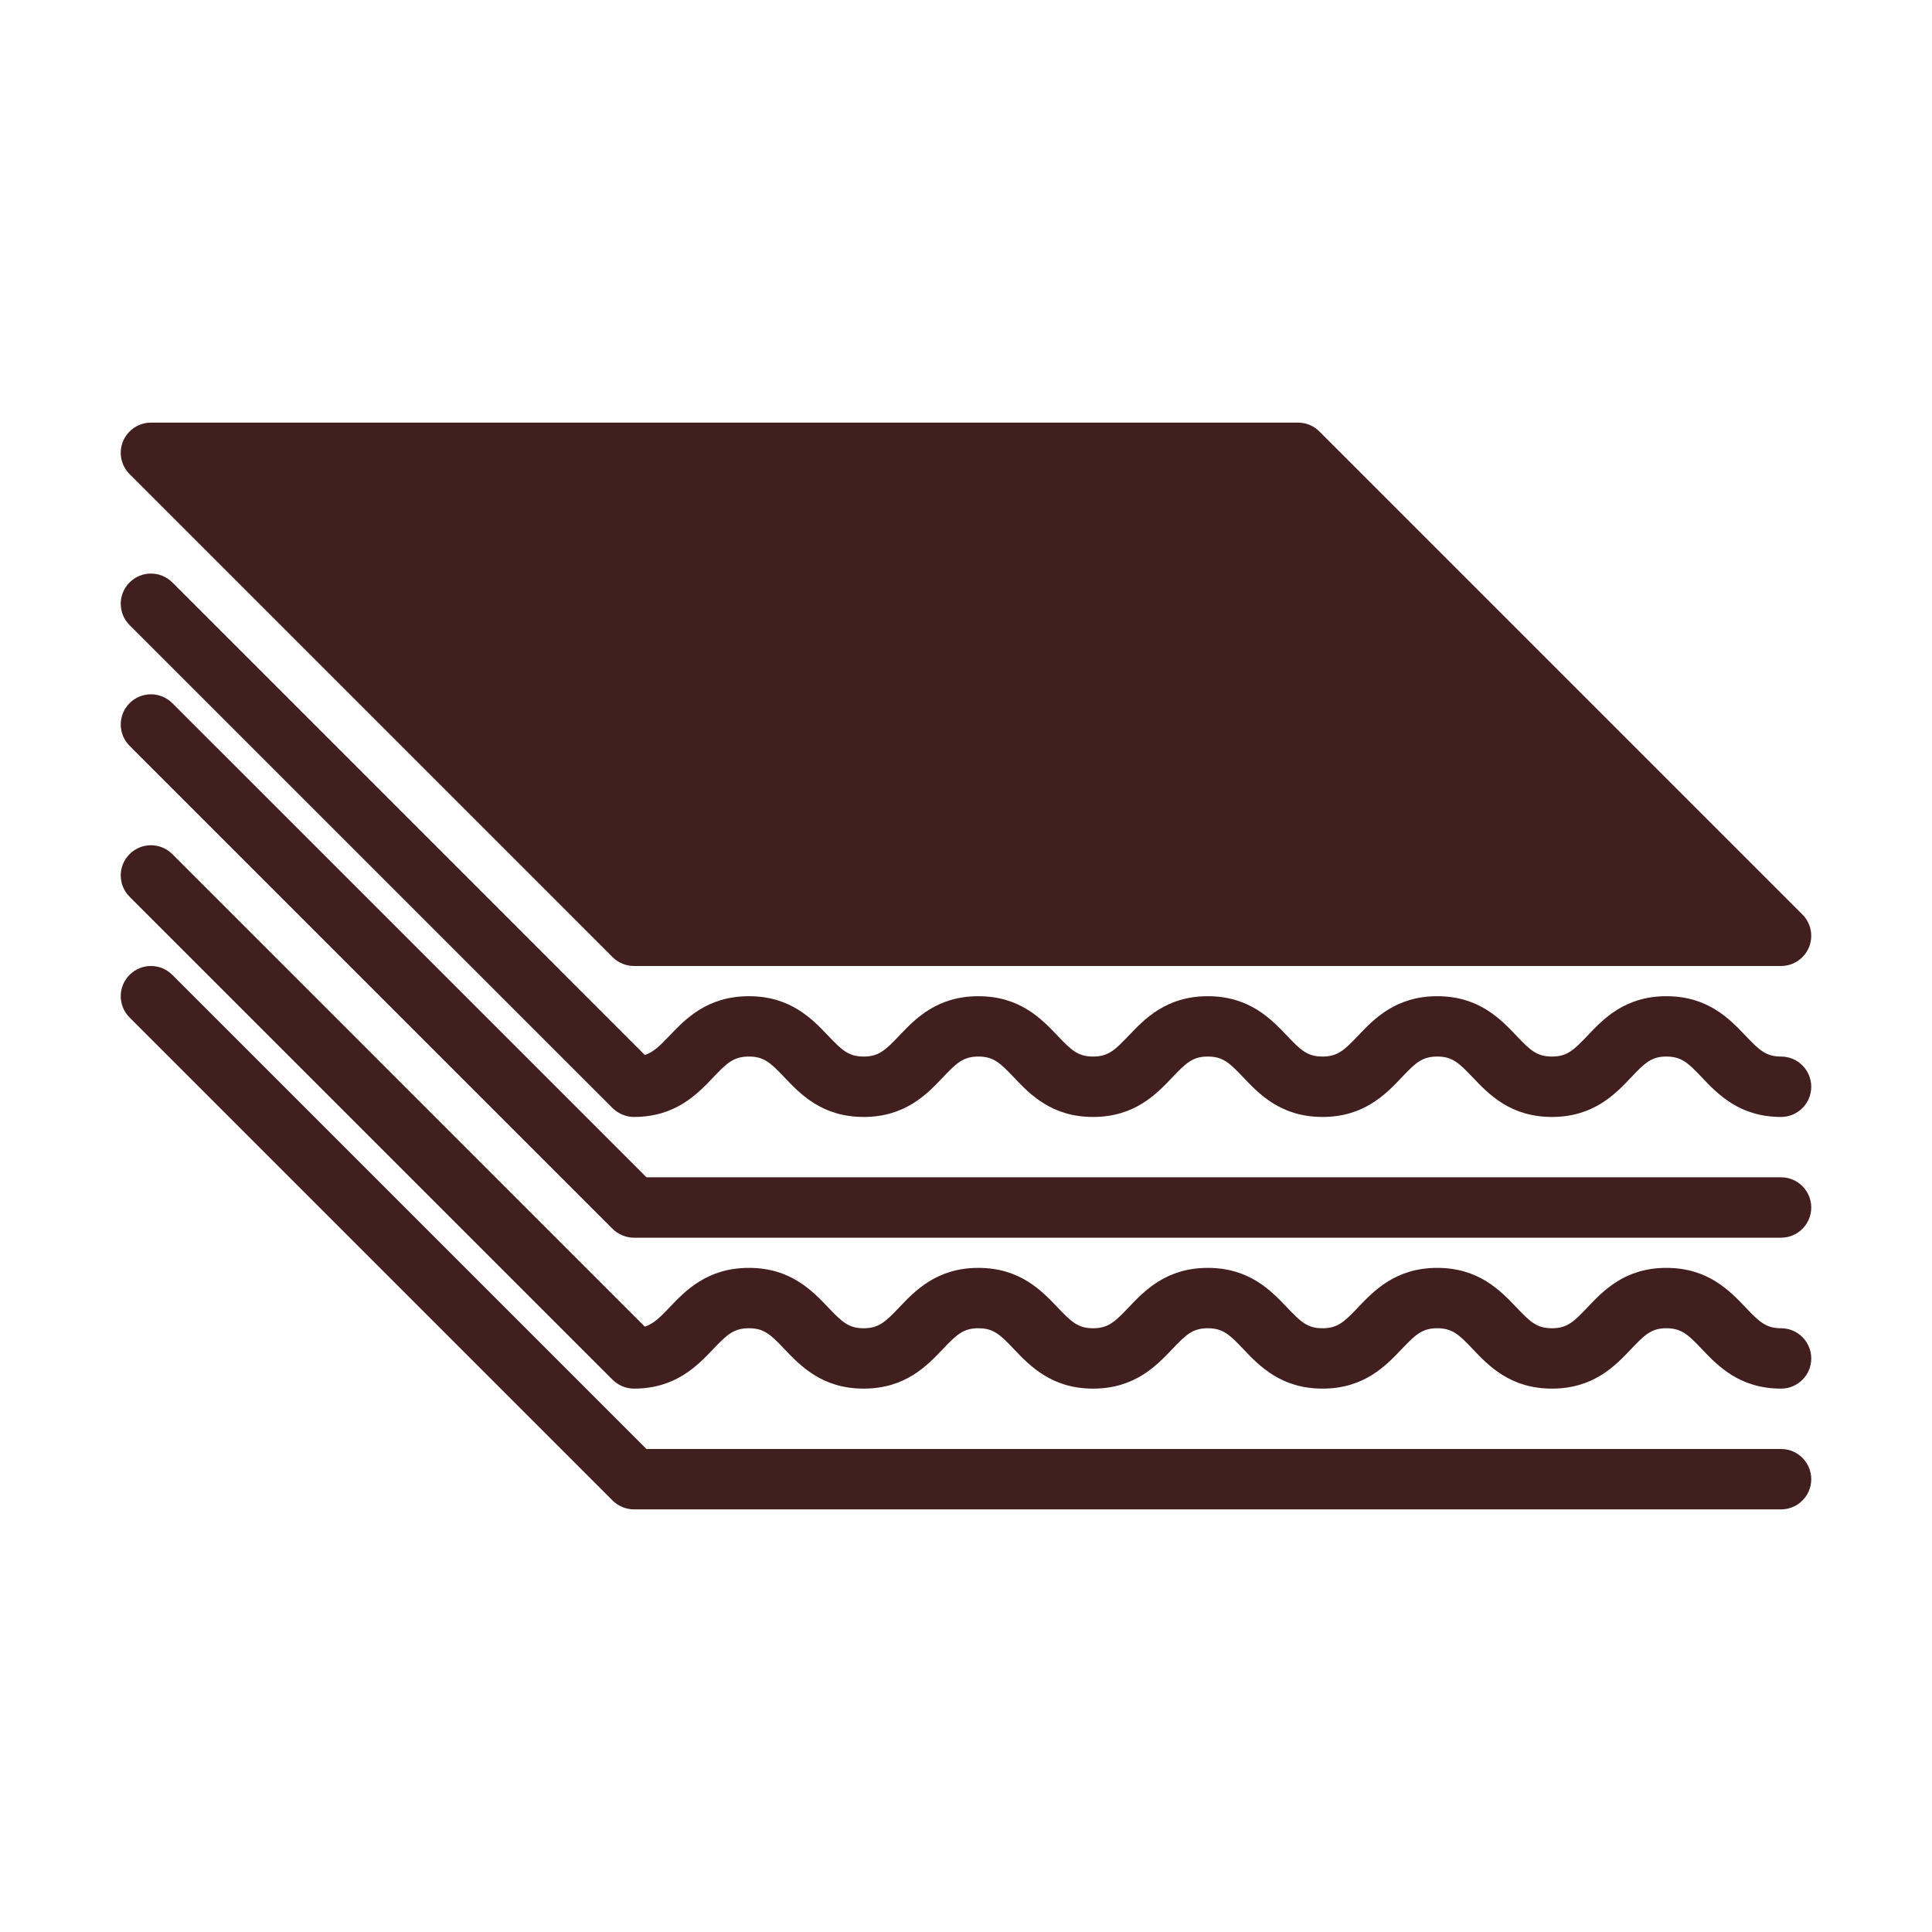
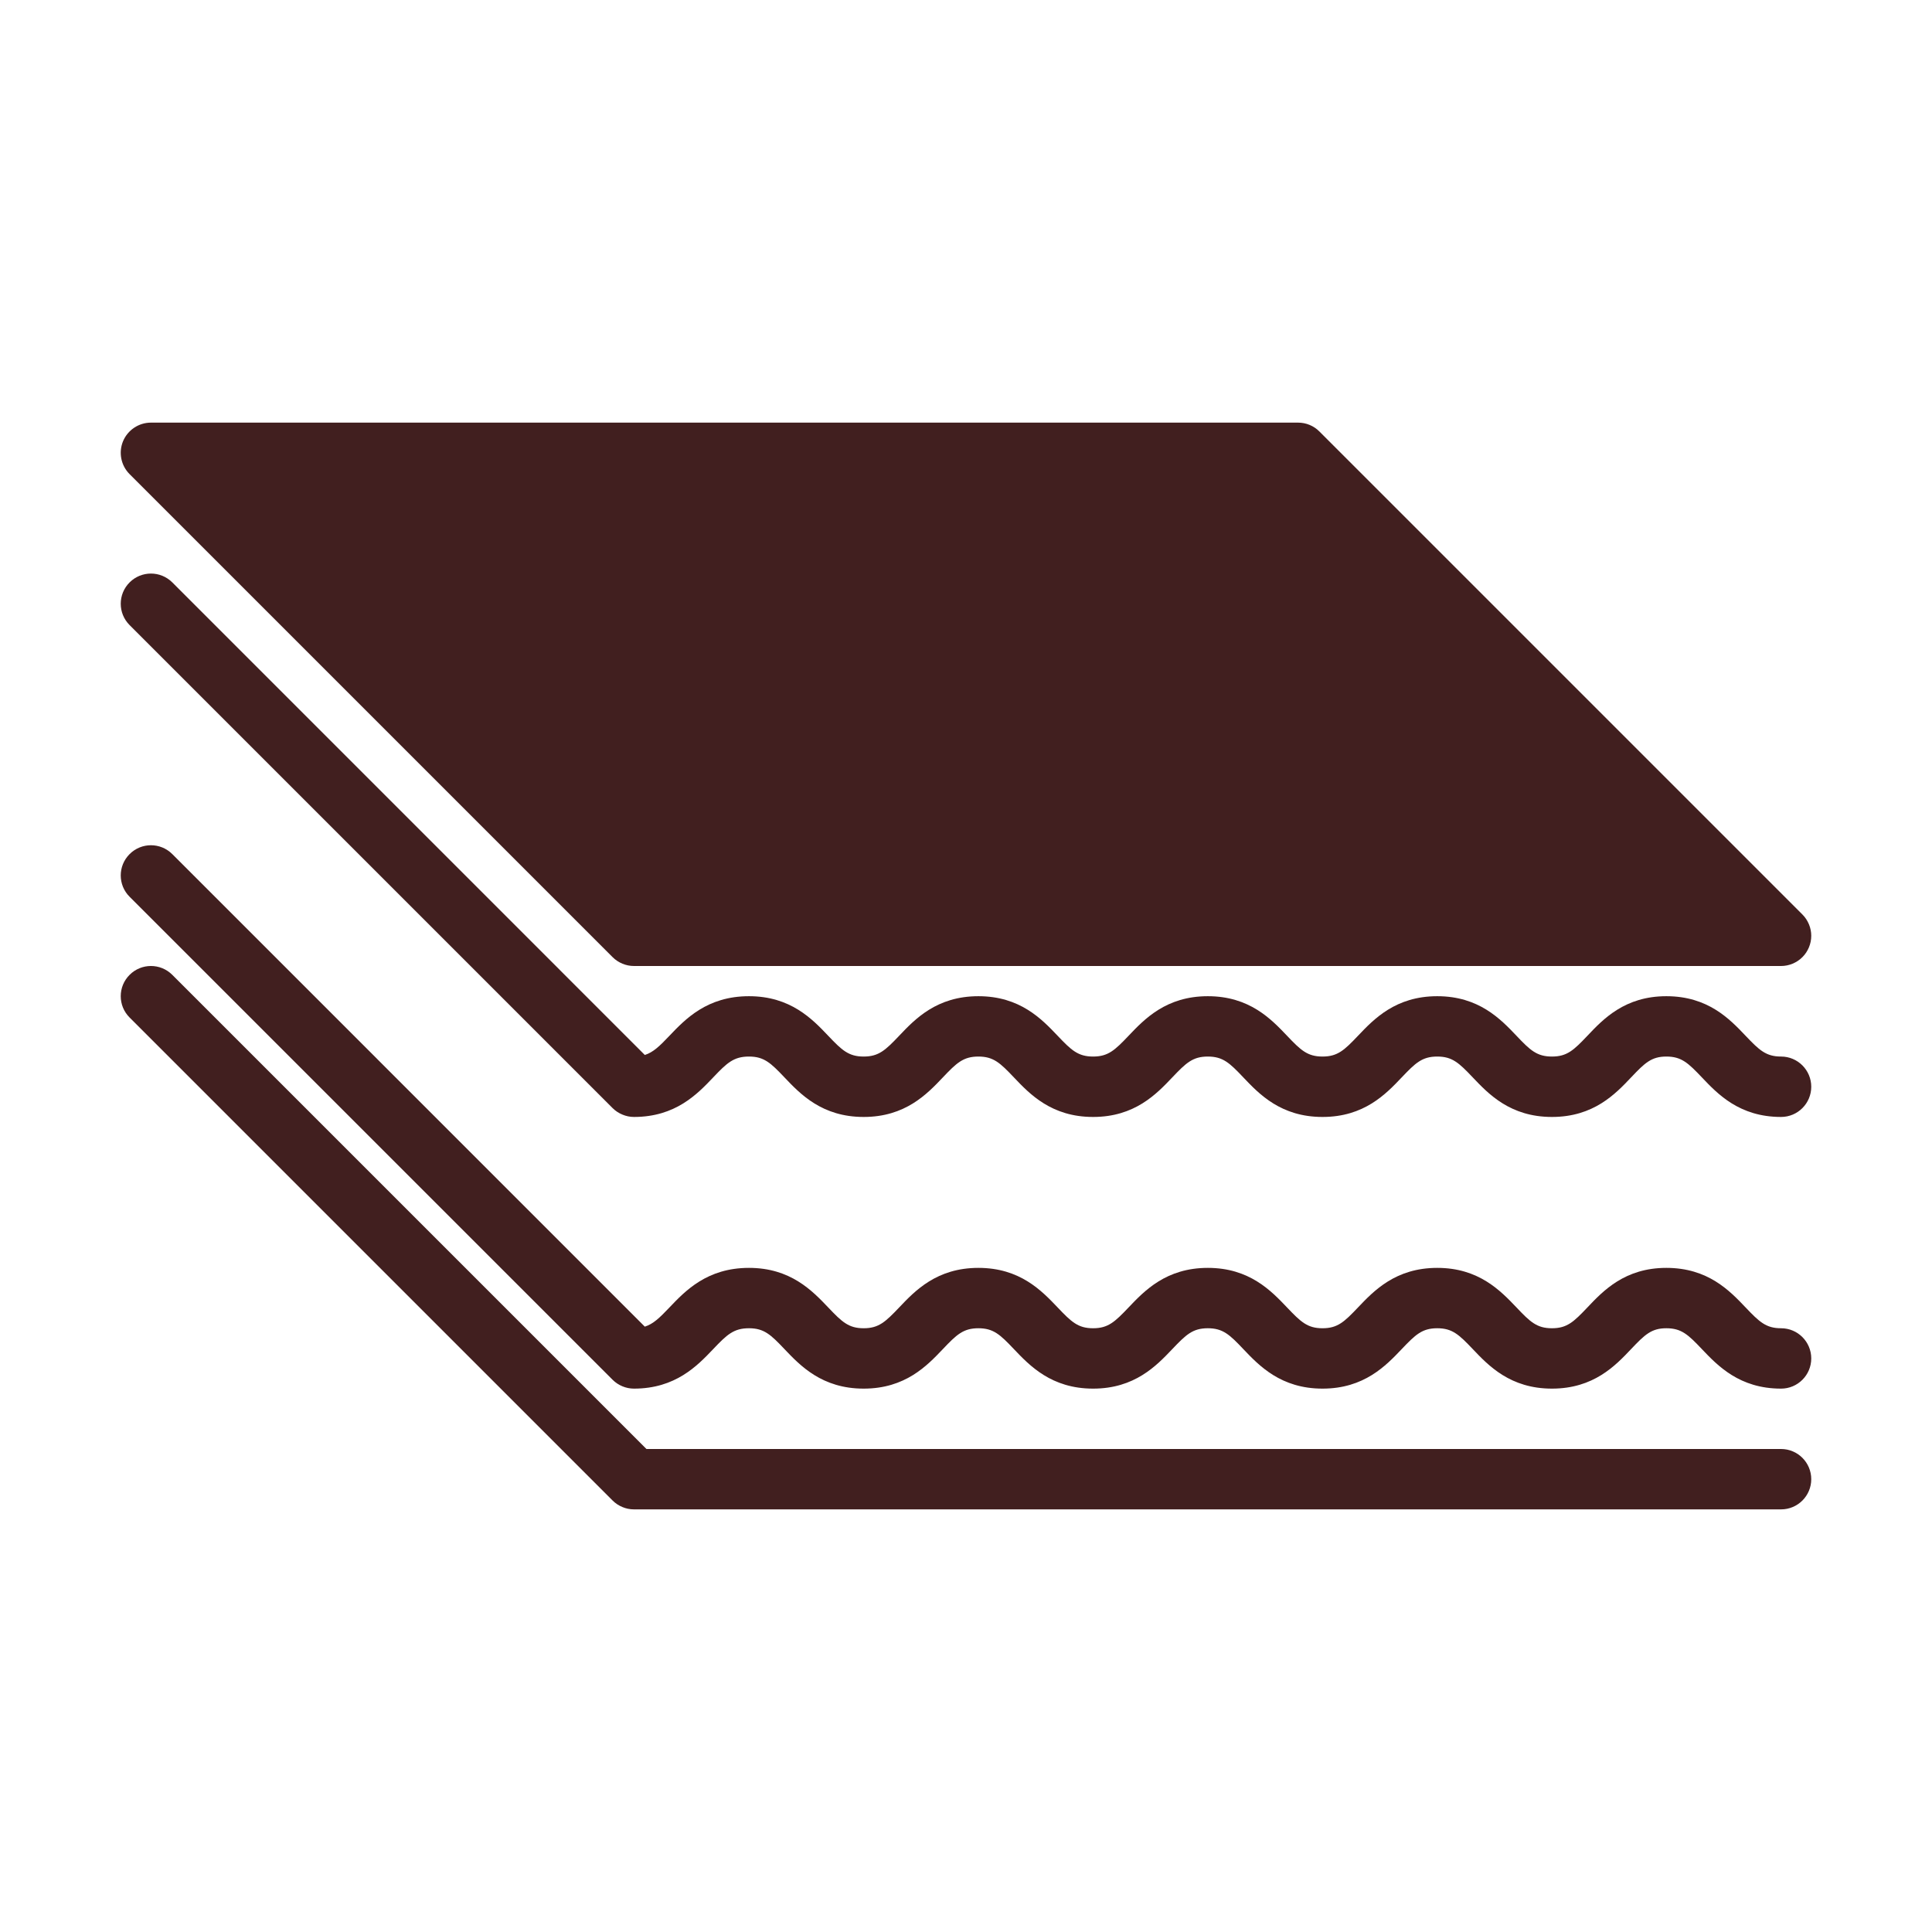
<svg xmlns="http://www.w3.org/2000/svg" width="60" height="60" viewBox="0 0 60 60" fill="none">
  <path d="M55.313 45H20.076L5.351 30.275C4.984 29.908 4.391 29.908 4.025 30.275C3.658 30.641 3.658 31.234 4.025 31.6L19.025 46.6C19.115 46.69 19.219 46.757 19.33 46.803C19.44 46.849 19.56 46.875 19.688 46.875H55.313C55.83 46.875 56.25 46.455 56.25 45.938C56.25 45.42 55.83 45 55.313 45Z" fill="#411F1F" />
  <path d="M55.313 41.25C54.844 41.25 54.637 41.052 54.211 40.604C53.718 40.086 53.044 39.375 51.75 39.375C50.462 39.375 49.79 40.085 49.299 40.603C48.873 41.052 48.666 41.25 48.197 41.25C47.728 41.25 47.52 41.052 47.096 40.604C46.602 40.086 45.927 39.375 44.635 39.375C43.342 39.375 42.667 40.086 42.174 40.604C41.748 41.052 41.541 41.25 41.072 41.25C40.603 41.25 40.396 41.052 39.971 40.605C39.477 40.086 38.802 39.375 37.51 39.375C36.217 39.375 35.542 40.086 35.049 40.604C34.623 41.052 34.415 41.25 33.947 41.25C33.479 41.25 33.271 41.052 32.846 40.604C32.352 40.086 31.678 39.375 30.385 39.375C29.091 39.375 28.416 40.086 27.924 40.605C27.498 41.052 27.29 41.25 26.822 41.25C26.354 41.25 26.146 41.052 25.721 40.604C25.227 40.086 24.552 39.375 23.26 39.375C21.961 39.375 21.284 40.086 20.789 40.606C20.482 40.929 20.286 41.118 20.025 41.2L5.351 26.525C4.984 26.158 4.391 26.158 4.025 26.525C3.658 26.891 3.658 27.484 4.025 27.85L19.025 42.85C19.115 42.94 19.219 43.007 19.33 43.053C19.44 43.099 19.56 43.125 19.688 43.125C20.979 43.125 21.655 42.416 22.148 41.899C22.575 41.449 22.785 41.25 23.26 41.25C23.728 41.25 23.936 41.448 24.361 41.896C24.854 42.414 25.528 43.125 26.822 43.125C28.116 43.125 28.79 42.414 29.283 41.896C29.708 41.448 29.916 41.25 30.385 41.25C30.853 41.25 31.061 41.448 31.486 41.896C31.979 42.414 32.654 43.125 33.947 43.125C35.24 43.125 35.915 42.414 36.408 41.896C36.834 41.448 37.041 41.25 37.51 41.25C37.978 41.25 38.187 41.448 38.611 41.896C39.104 42.414 39.779 43.125 41.072 43.125C42.365 43.125 43.04 42.414 43.533 41.896C43.959 41.448 44.166 41.25 44.635 41.25C45.103 41.25 45.31 41.448 45.736 41.895C46.229 42.414 46.904 43.125 48.197 43.125C49.492 43.125 50.167 42.413 50.659 41.893C51.082 41.447 51.288 41.25 51.75 41.25C52.219 41.25 52.426 41.448 52.852 41.896C53.345 42.414 54.02 43.125 55.313 43.125C55.83 43.125 56.25 42.705 56.25 42.188C56.25 41.67 55.83 41.25 55.313 41.25Z" fill="#411F1F" />
-   <path d="M55.313 36.562H20.076L5.351 21.837C4.984 21.471 4.391 21.471 4.025 21.837C3.658 22.204 3.658 22.796 4.025 23.163L19.025 38.163C19.115 38.253 19.219 38.319 19.33 38.365C19.44 38.411 19.56 38.438 19.688 38.438H55.313C55.83 38.438 56.25 38.017 56.25 37.5C56.25 36.983 55.83 36.562 55.313 36.562Z" fill="#411F1F" />
  <path d="M55.313 32.812C54.844 32.812 54.637 32.615 54.211 32.167C53.718 31.648 53.044 30.938 51.75 30.938C50.462 30.938 49.79 31.647 49.299 32.166C48.873 32.615 48.666 32.812 48.197 32.812C47.728 32.812 47.52 32.615 47.096 32.167C46.602 31.648 45.927 30.938 44.635 30.938C43.342 30.938 42.667 31.648 42.174 32.167C41.748 32.615 41.541 32.812 41.072 32.812C40.603 32.812 40.396 32.615 39.971 32.167C39.477 31.648 38.802 30.938 37.51 30.938C36.217 30.938 35.542 31.648 35.049 32.167C34.623 32.615 34.415 32.812 33.947 32.812C33.479 32.812 33.271 32.615 32.846 32.167C32.352 31.648 31.678 30.938 30.385 30.938C29.091 30.938 28.416 31.648 27.924 32.167C27.498 32.615 27.29 32.812 26.822 32.812C26.354 32.812 26.146 32.615 25.721 32.167C25.227 31.648 24.552 30.938 23.26 30.938C21.961 30.938 21.284 31.648 20.789 32.168C20.482 32.492 20.286 32.68 20.025 32.763L5.351 18.087C4.984 17.721 4.391 17.721 4.025 18.087C3.658 18.454 3.658 19.046 4.025 19.413L19.025 34.413C19.115 34.503 19.219 34.569 19.33 34.615C19.44 34.661 19.56 34.688 19.688 34.688C20.979 34.688 21.655 33.979 22.148 33.461C22.575 33.011 22.785 32.812 23.26 32.812C23.728 32.812 23.936 33.01 24.361 33.458C24.854 33.977 25.528 34.688 26.822 34.688C28.116 34.688 28.79 33.977 29.283 33.458C29.708 33.01 29.916 32.812 30.385 32.812C30.853 32.812 31.061 33.01 31.486 33.458C31.979 33.977 32.654 34.688 33.947 34.688C35.24 34.688 35.915 33.977 36.408 33.458C36.834 33.01 37.041 32.812 37.51 32.812C37.978 32.812 38.187 33.01 38.611 33.458C39.104 33.977 39.779 34.688 41.072 34.688C42.365 34.688 43.04 33.977 43.533 33.458C43.959 33.01 44.166 32.812 44.635 32.812C45.103 32.812 45.31 33.01 45.736 33.458C46.229 33.977 46.904 34.688 48.197 34.688C49.492 34.688 50.167 33.975 50.659 33.456C51.082 33.009 51.288 32.812 51.75 32.812C52.219 32.812 52.426 33.01 52.852 33.458C53.345 33.977 54.02 34.688 55.313 34.688C55.83 34.688 56.25 34.267 56.25 33.75C56.25 33.233 55.83 32.812 55.313 32.812Z" fill="#411F1F" />
  <path d="M55.975 28.4L40.975 13.4C40.8 13.223 40.561 13.125 40.313 13.125H4.688C4.309 13.125 3.967 13.354 3.821 13.703C3.676 14.054 3.757 14.457 4.025 14.725L19.025 29.725C19.115 29.815 19.219 29.882 19.33 29.928C19.44 29.974 19.56 30 19.688 30H55.313C55.44 30 55.56 29.974 55.671 29.928C55.781 29.882 55.886 29.815 55.975 29.725C56.066 29.635 56.132 29.531 56.178 29.421C56.224 29.31 56.25 29.19 56.25 29.062C56.25 28.941 56.226 28.819 56.178 28.704C56.132 28.594 56.066 28.49 55.975 28.4Z" fill="#411F1F" />
</svg>